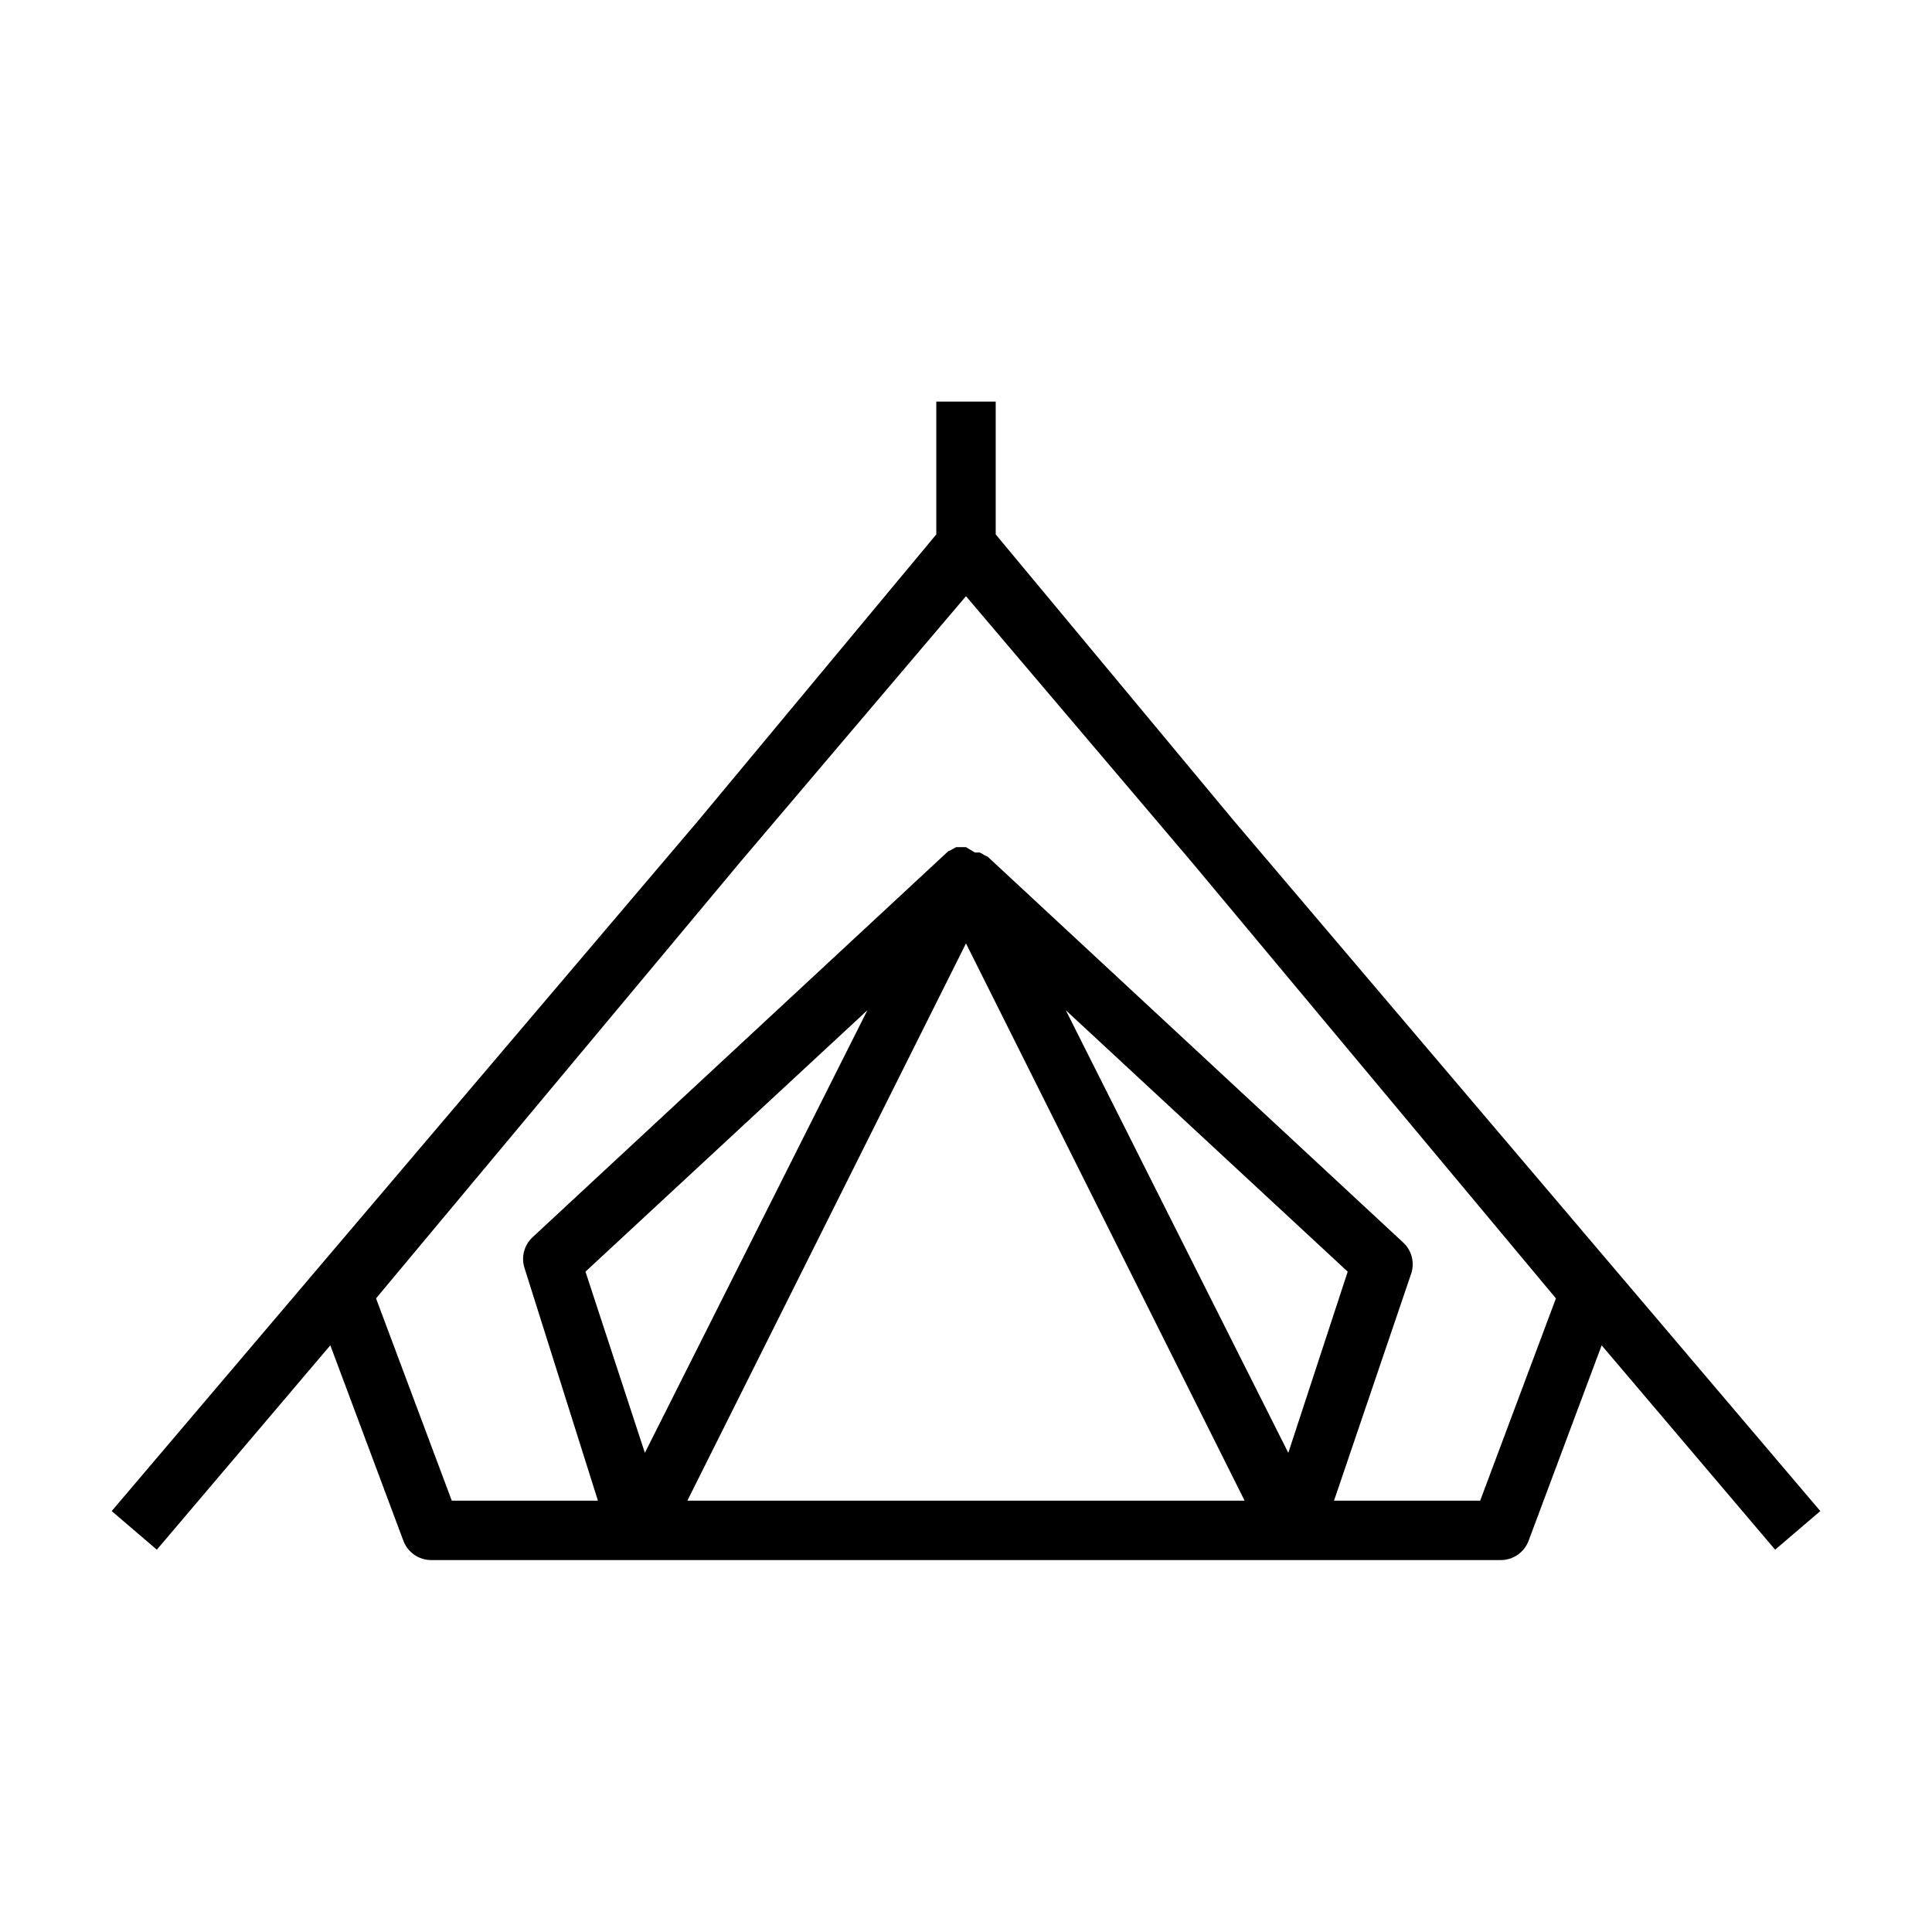
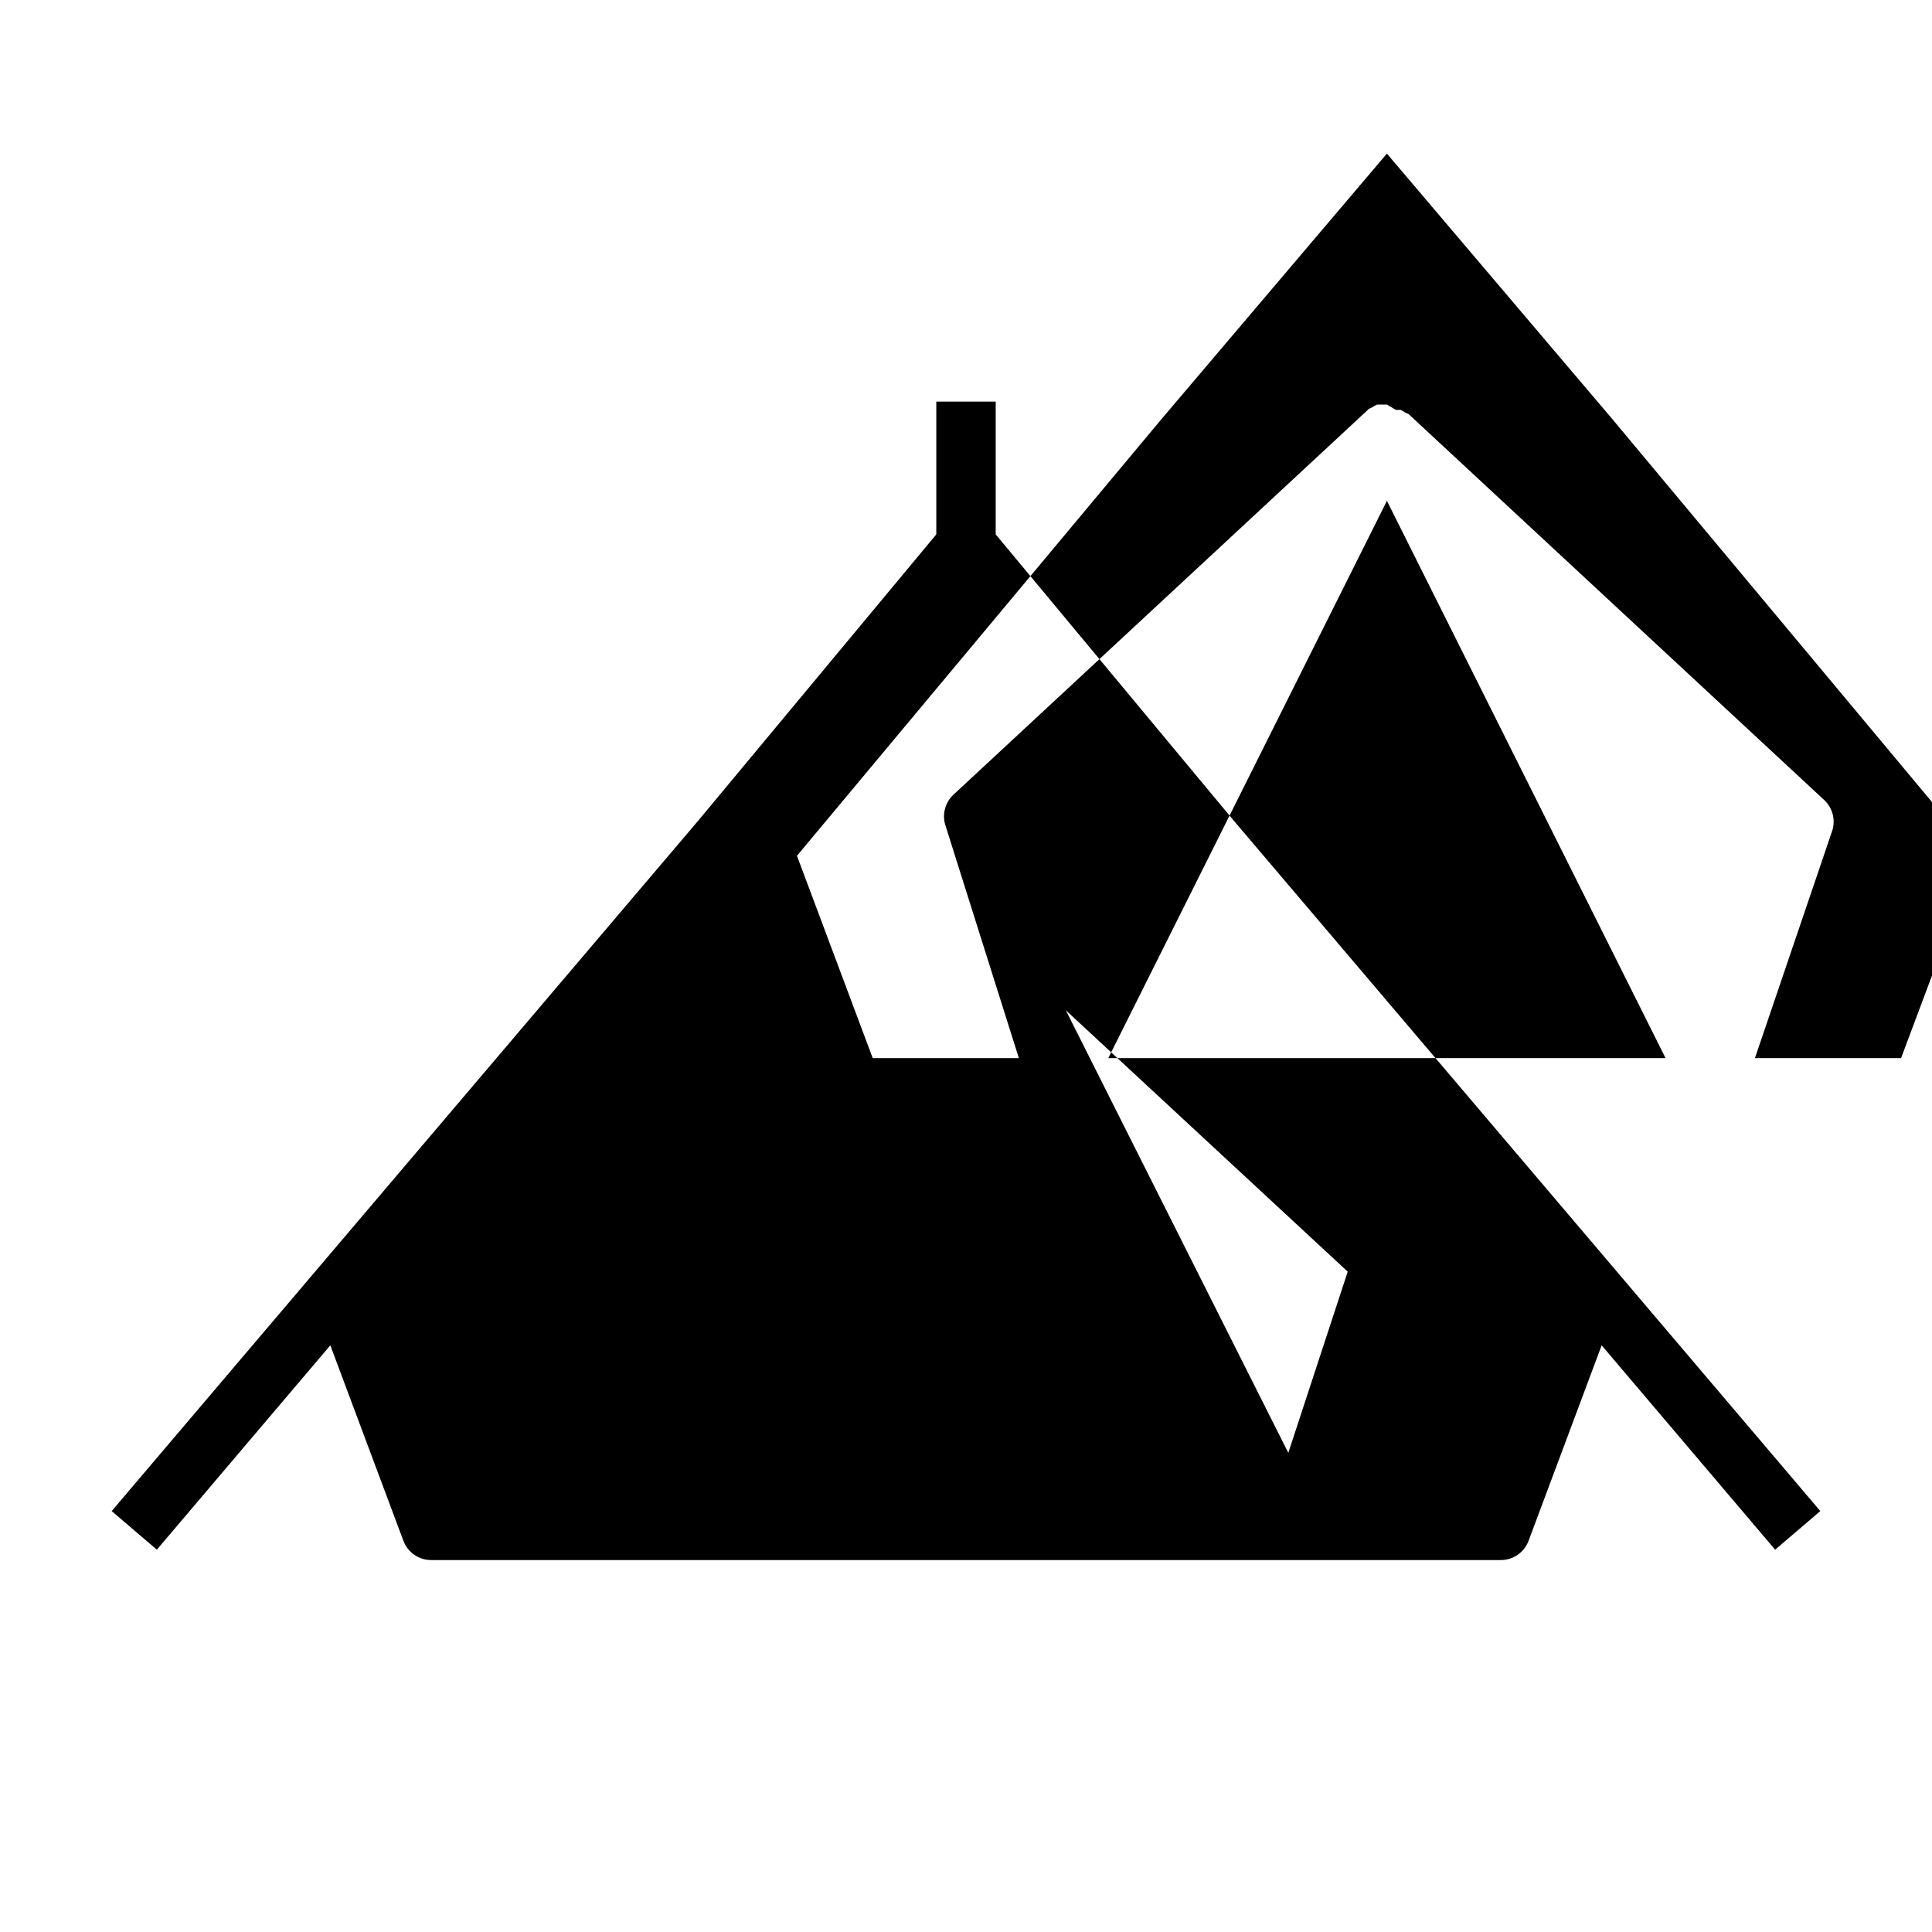
<svg xmlns="http://www.w3.org/2000/svg" fill="#000000" width="800px" height="800px" version="1.1" viewBox="144 144 512 512">
-   <path d="m626.4 544.45-155.55-183.1-62.977-75.73v-35.188h-15.746v35.188l-62.977 75.73-155.55 183.1 11.965 10.234 45.973-54.16 19.363 51.797h0.004c1.152 3.086 4.106 5.129 7.398 5.117h283.39c3.293 0.012 6.246-2.031 7.398-5.117l19.363-51.797 45.973 54.16zm-199.95-132.72 74.707 69.273-15.742 48.02zm-111.55 117.29-15.742-48.02 74.707-69.273zm11.258 12.676 73.84-147.68 73.84 147.68zm230.18-53.609-20.078 53.609h-38.73l20.547-60.457c0.812-2.816-0.008-5.848-2.125-7.871l-110.21-102.34-0.867-0.395c-0.391-0.281-0.816-0.52-1.258-0.711h-1.258l-2.363-1.414h-2.598c-0.445 0.188-0.867 0.426-1.262 0.707l-0.867 0.395-110.21 102.34c-2.117 2.023-2.938 5.055-2.125 7.871l19.523 61.875h-38.73l-20.074-53.609 96.59-115.72 59.75-70.375 59.75 70.375z" />
+   <path d="m626.4 544.45-155.55-183.1-62.977-75.73v-35.188h-15.746v35.188l-62.977 75.73-155.55 183.1 11.965 10.234 45.973-54.16 19.363 51.797h0.004c1.152 3.086 4.106 5.129 7.398 5.117h283.39c3.293 0.012 6.246-2.031 7.398-5.117l19.363-51.797 45.973 54.16zm-199.95-132.72 74.707 69.273-15.742 48.02zzm11.258 12.676 73.84-147.68 73.84 147.68zm230.18-53.609-20.078 53.609h-38.73l20.547-60.457c0.812-2.816-0.008-5.848-2.125-7.871l-110.21-102.34-0.867-0.395c-0.391-0.281-0.816-0.52-1.258-0.711h-1.258l-2.363-1.414h-2.598c-0.445 0.188-0.867 0.426-1.262 0.707l-0.867 0.395-110.21 102.34c-2.117 2.023-2.938 5.055-2.125 7.871l19.523 61.875h-38.73l-20.074-53.609 96.59-115.72 59.75-70.375 59.75 70.375z" />
</svg>